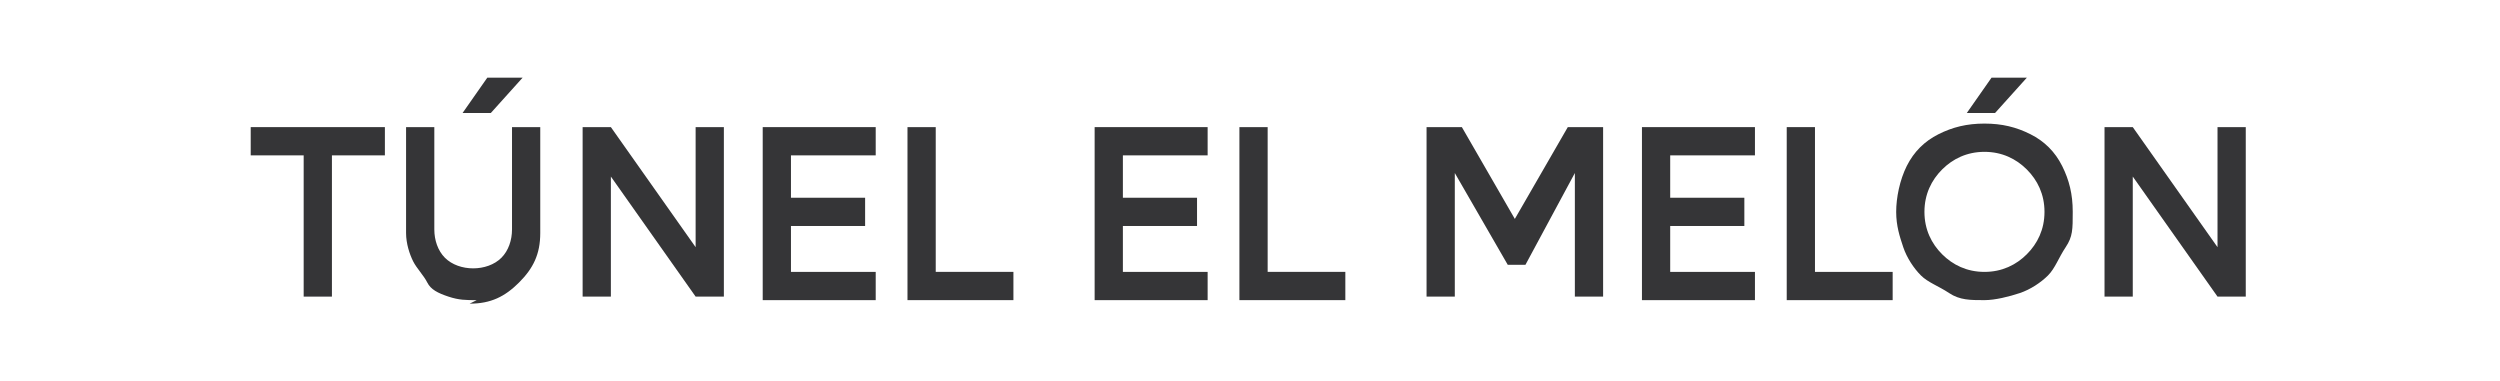
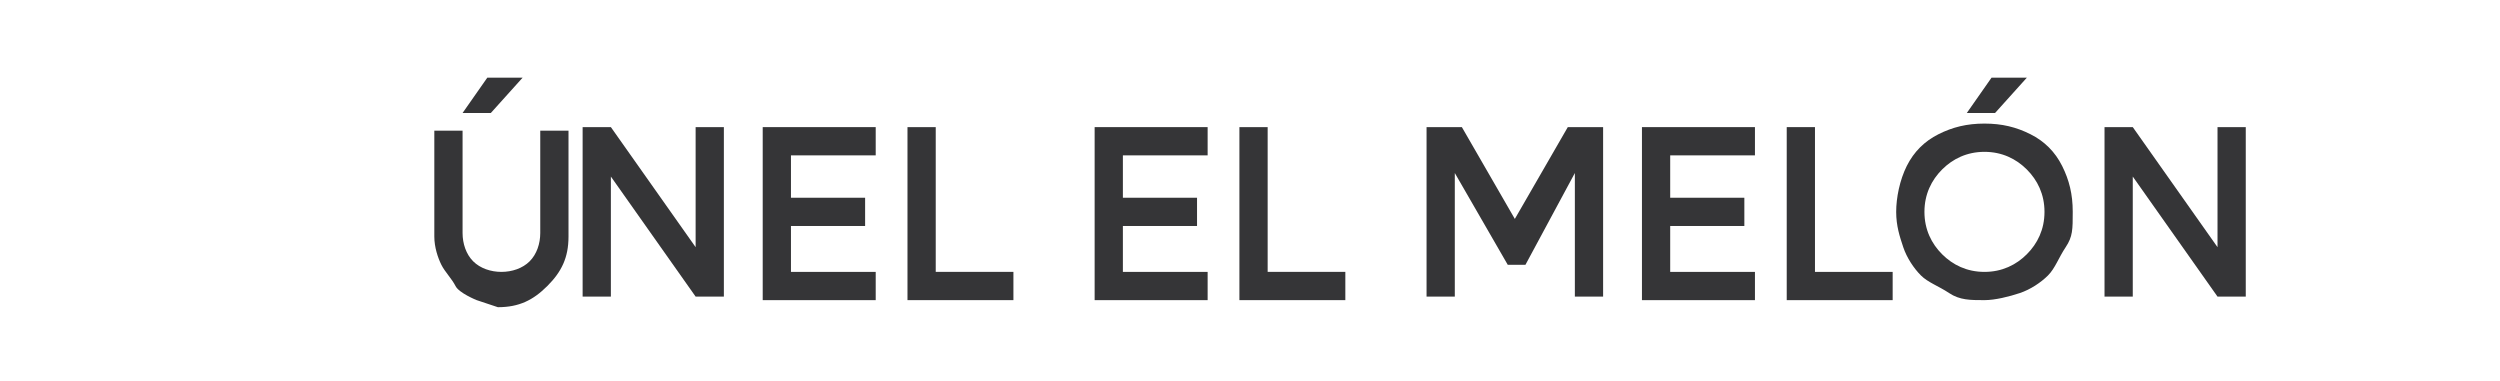
<svg xmlns="http://www.w3.org/2000/svg" version="1.1" viewBox="0 0 70.8 10.8">
  <defs>
    <style>
      .cls-1 {
        fill: #353537;
      }
    </style>
  </defs>
  <g>
    <g id="Capa_2">
      <g id="Capa_1-2">
-         <path class="cls-1" d="M10.9,3.6v.8h-1.5v4h-.8v-4h-1.5v-.8h3.7Z" />
-         <path class="cls-1" d="M13.5,8.5c-.3,0-.5,0-.8-.1s-.5-.2-.6-.4-.3-.4-.4-.6-.2-.5-.2-.8v-3h.8v2.9c0,.3.1.6.3.8s.5.3.8.3.6-.1.8-.3.3-.5.3-.8v-2.9h.8v3c0,.6-.2,1-.6,1.4s-.8.6-1.4.6h0ZM13.1,3.2l.7-1h1l-.9,1h-.8Z" />
+         <path class="cls-1" d="M13.5,8.5s-.5-.2-.6-.4-.3-.4-.4-.6-.2-.5-.2-.8v-3h.8v2.9c0,.3.1.6.3.8s.5.3.8.3.6-.1.8-.3.3-.5.3-.8v-2.9h.8v3c0,.6-.2,1-.6,1.4s-.8.6-1.4.6h0ZM13.1,3.2l.7-1h1l-.9,1h-.8Z" />
        <path class="cls-1" d="M19.7,3.6h.8v4.8h-.8l-2.4-3.4v3.4h-.8V3.6h.8l2.4,3.4v-3.4h0Z" />
        <path class="cls-1" d="M22.4,7.7h2.4v.8h-3.2V3.6h3.2v.8h-2.4v1.2h2.1v.8h-2.1v1.2h0Z" />
        <path class="cls-1" d="M26.5,7.7h2.2v.8h-3V3.6h.8s0,4,0,4Z" />
        <path class="cls-1" d="M31.8,7.7h2.4v.8h-3.2V3.6h3.2v.8h-2.4v1.2h2.1v.8h-2.1v1.2h0Z" />
        <path class="cls-1" d="M35.9,7.7h2.2v.8h-3V3.6h.8s0,4,0,4Z" />
        <path class="cls-1" d="M44.4,3.6h1v4.8h-.8v-3.5l-1.4,2.6h-.5l-1.5-2.6v3.5h-.8V3.6h1l1.5,2.6,1.5-2.6h0Z" />
        <path class="cls-1" d="M47.3,7.7h2.4v.8h-3.2V3.6h3.2v.8h-2.4v1.2h2.1v.8h-2.1v1.2h0Z" />
        <path class="cls-1" d="M51.4,7.7h2.2v.8h-3V3.6h.8v4Z" />
        <path class="cls-1" d="M56.2,8.5c-.4,0-.7,0-1-.2s-.6-.3-.8-.5-.4-.5-.5-.8-.2-.6-.2-1,.1-.9.3-1.3.5-.7.9-.9.8-.3,1.3-.3.9.1,1.3.3.7.5.9.9.3.8.3,1.3,0,.7-.2,1-.3.6-.5.8-.5.4-.8.5-.7.2-1,.2h0ZM56.2,7.7c.5,0,.9-.2,1.2-.5s.5-.7.5-1.2-.2-.9-.5-1.2-.7-.5-1.2-.5-.9.2-1.2.5c-.3.3-.5.7-.5,1.2s.2.9.5,1.2.7.5,1.2.5h0ZM55.7,3.2l.7-1h1l-.9,1h-.8Z" />
        <path class="cls-1" d="M62.8,3.6h.8v4.8h-.8l-2.4-3.4v3.4h-.8V3.6h.8l2.4,3.4v-3.4h0Z" />
      </g>
    </g>
  </g>
</svg>